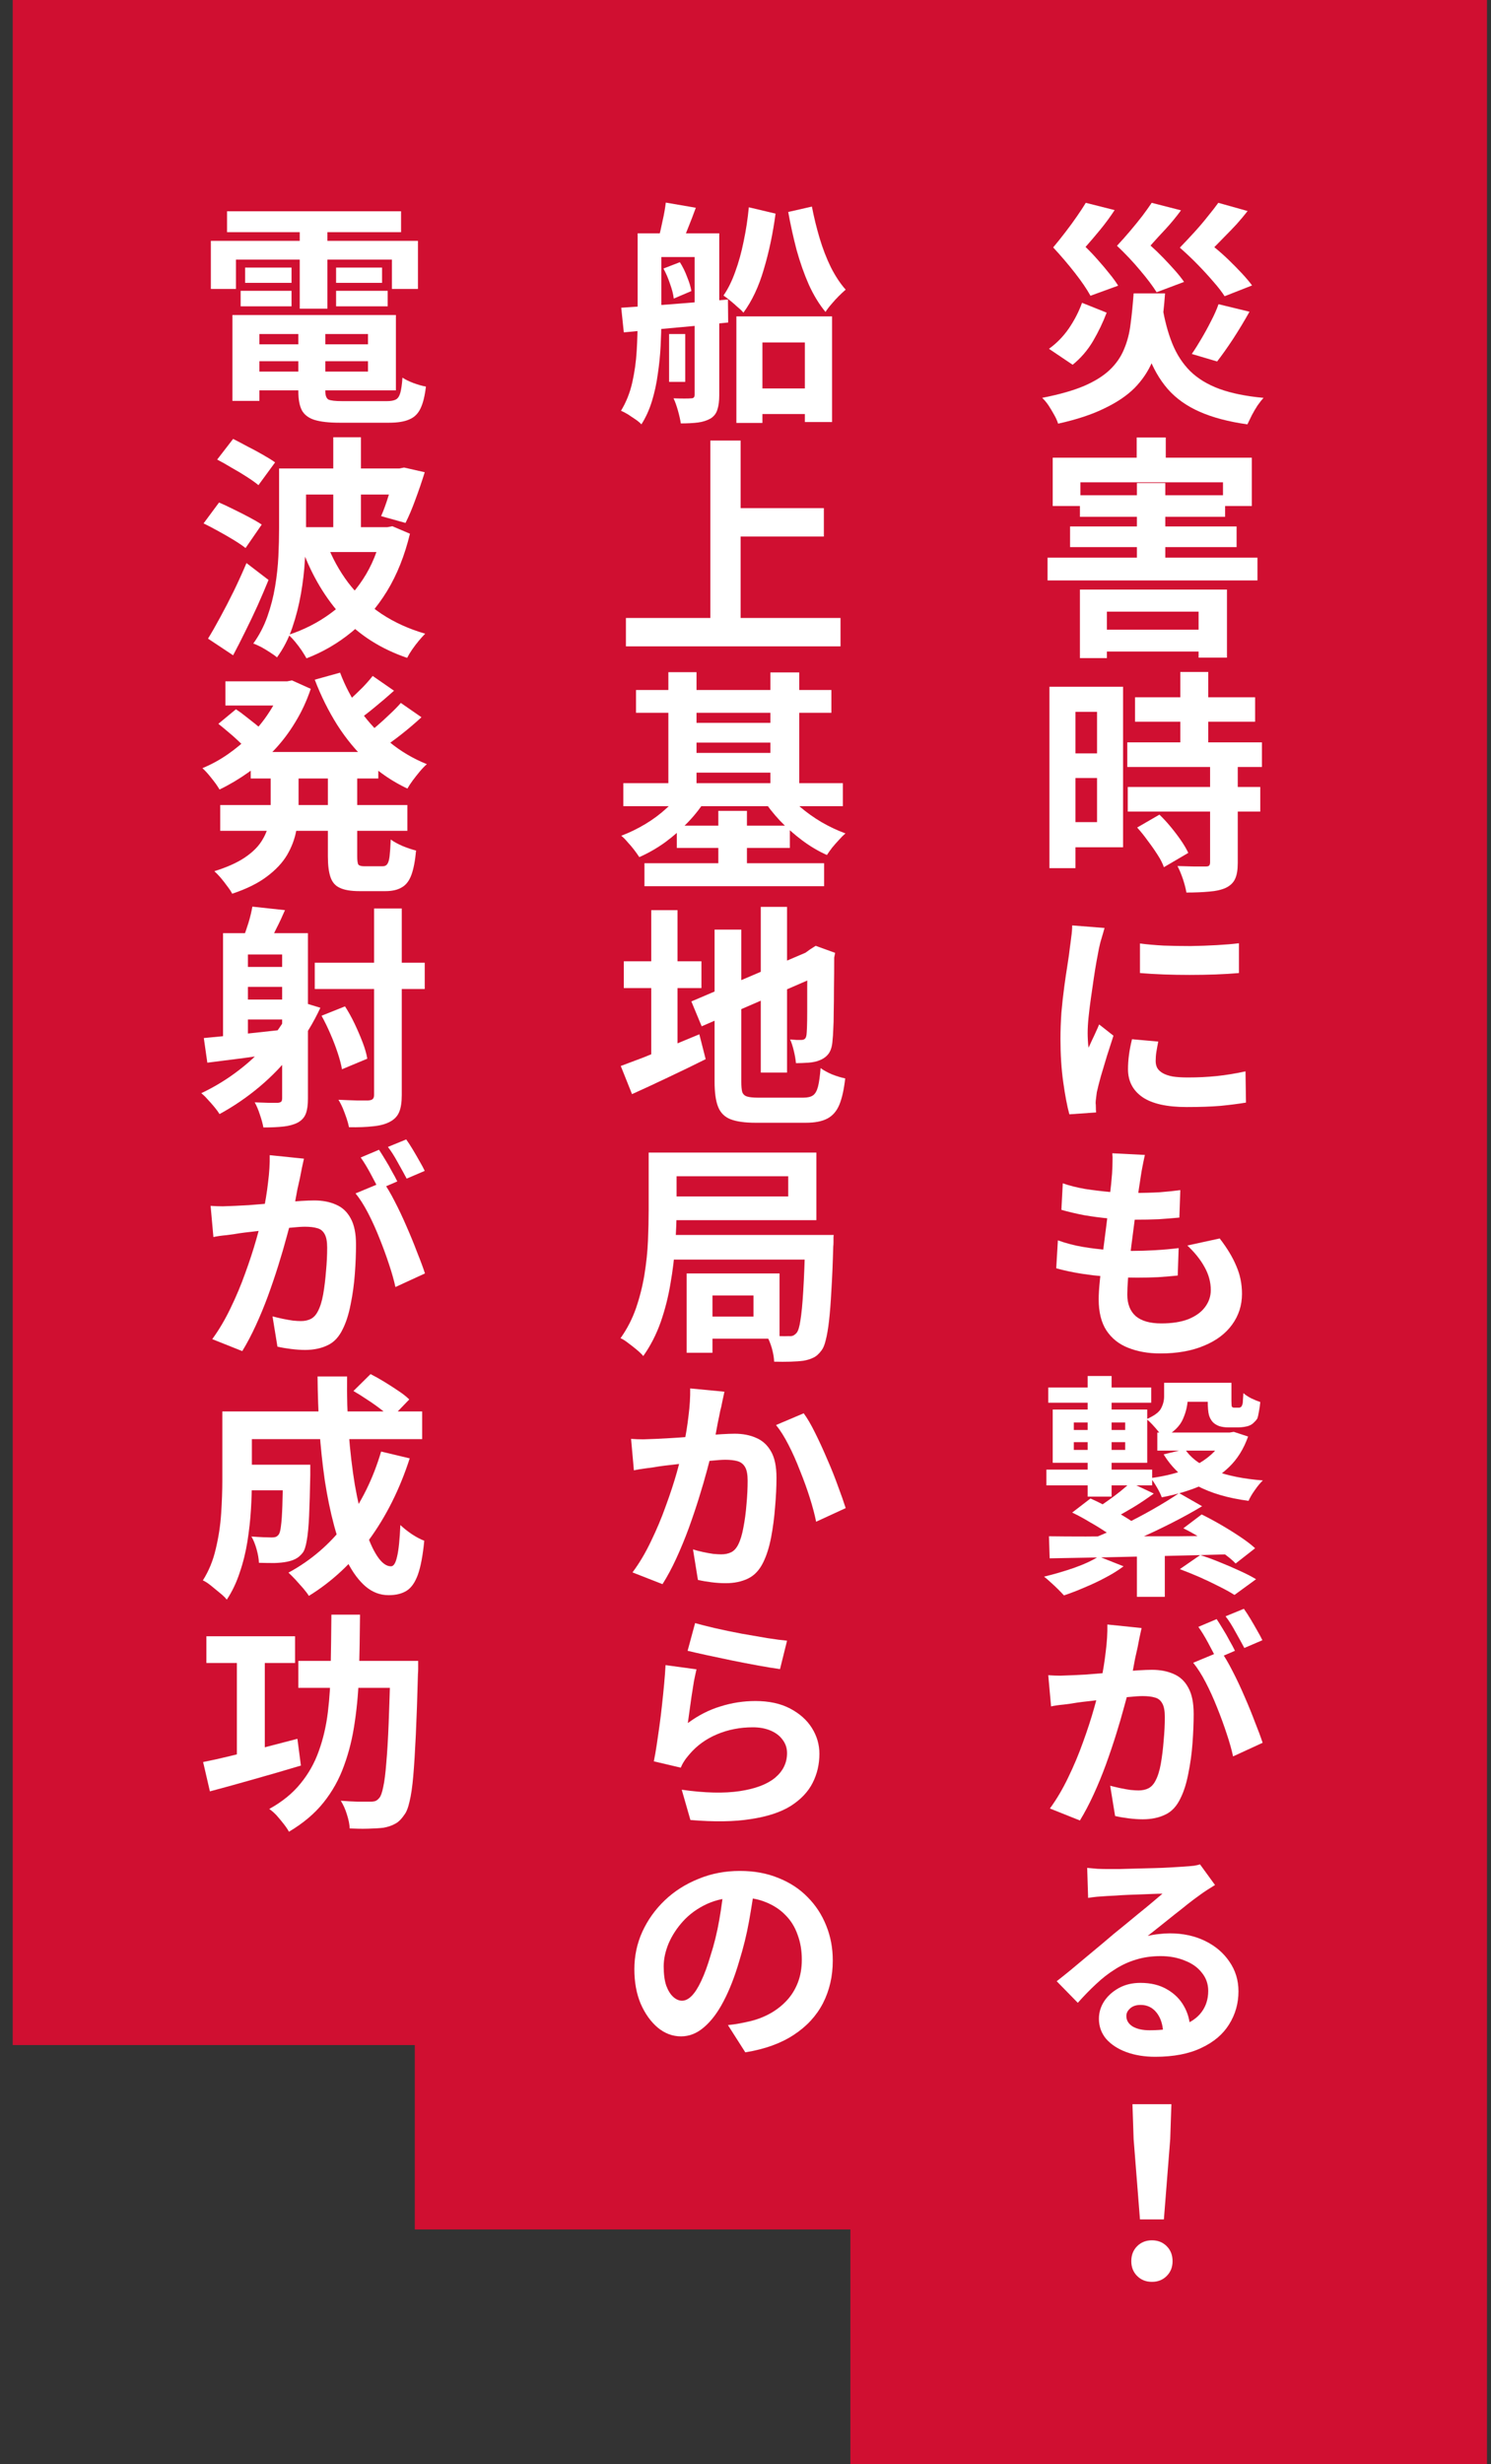
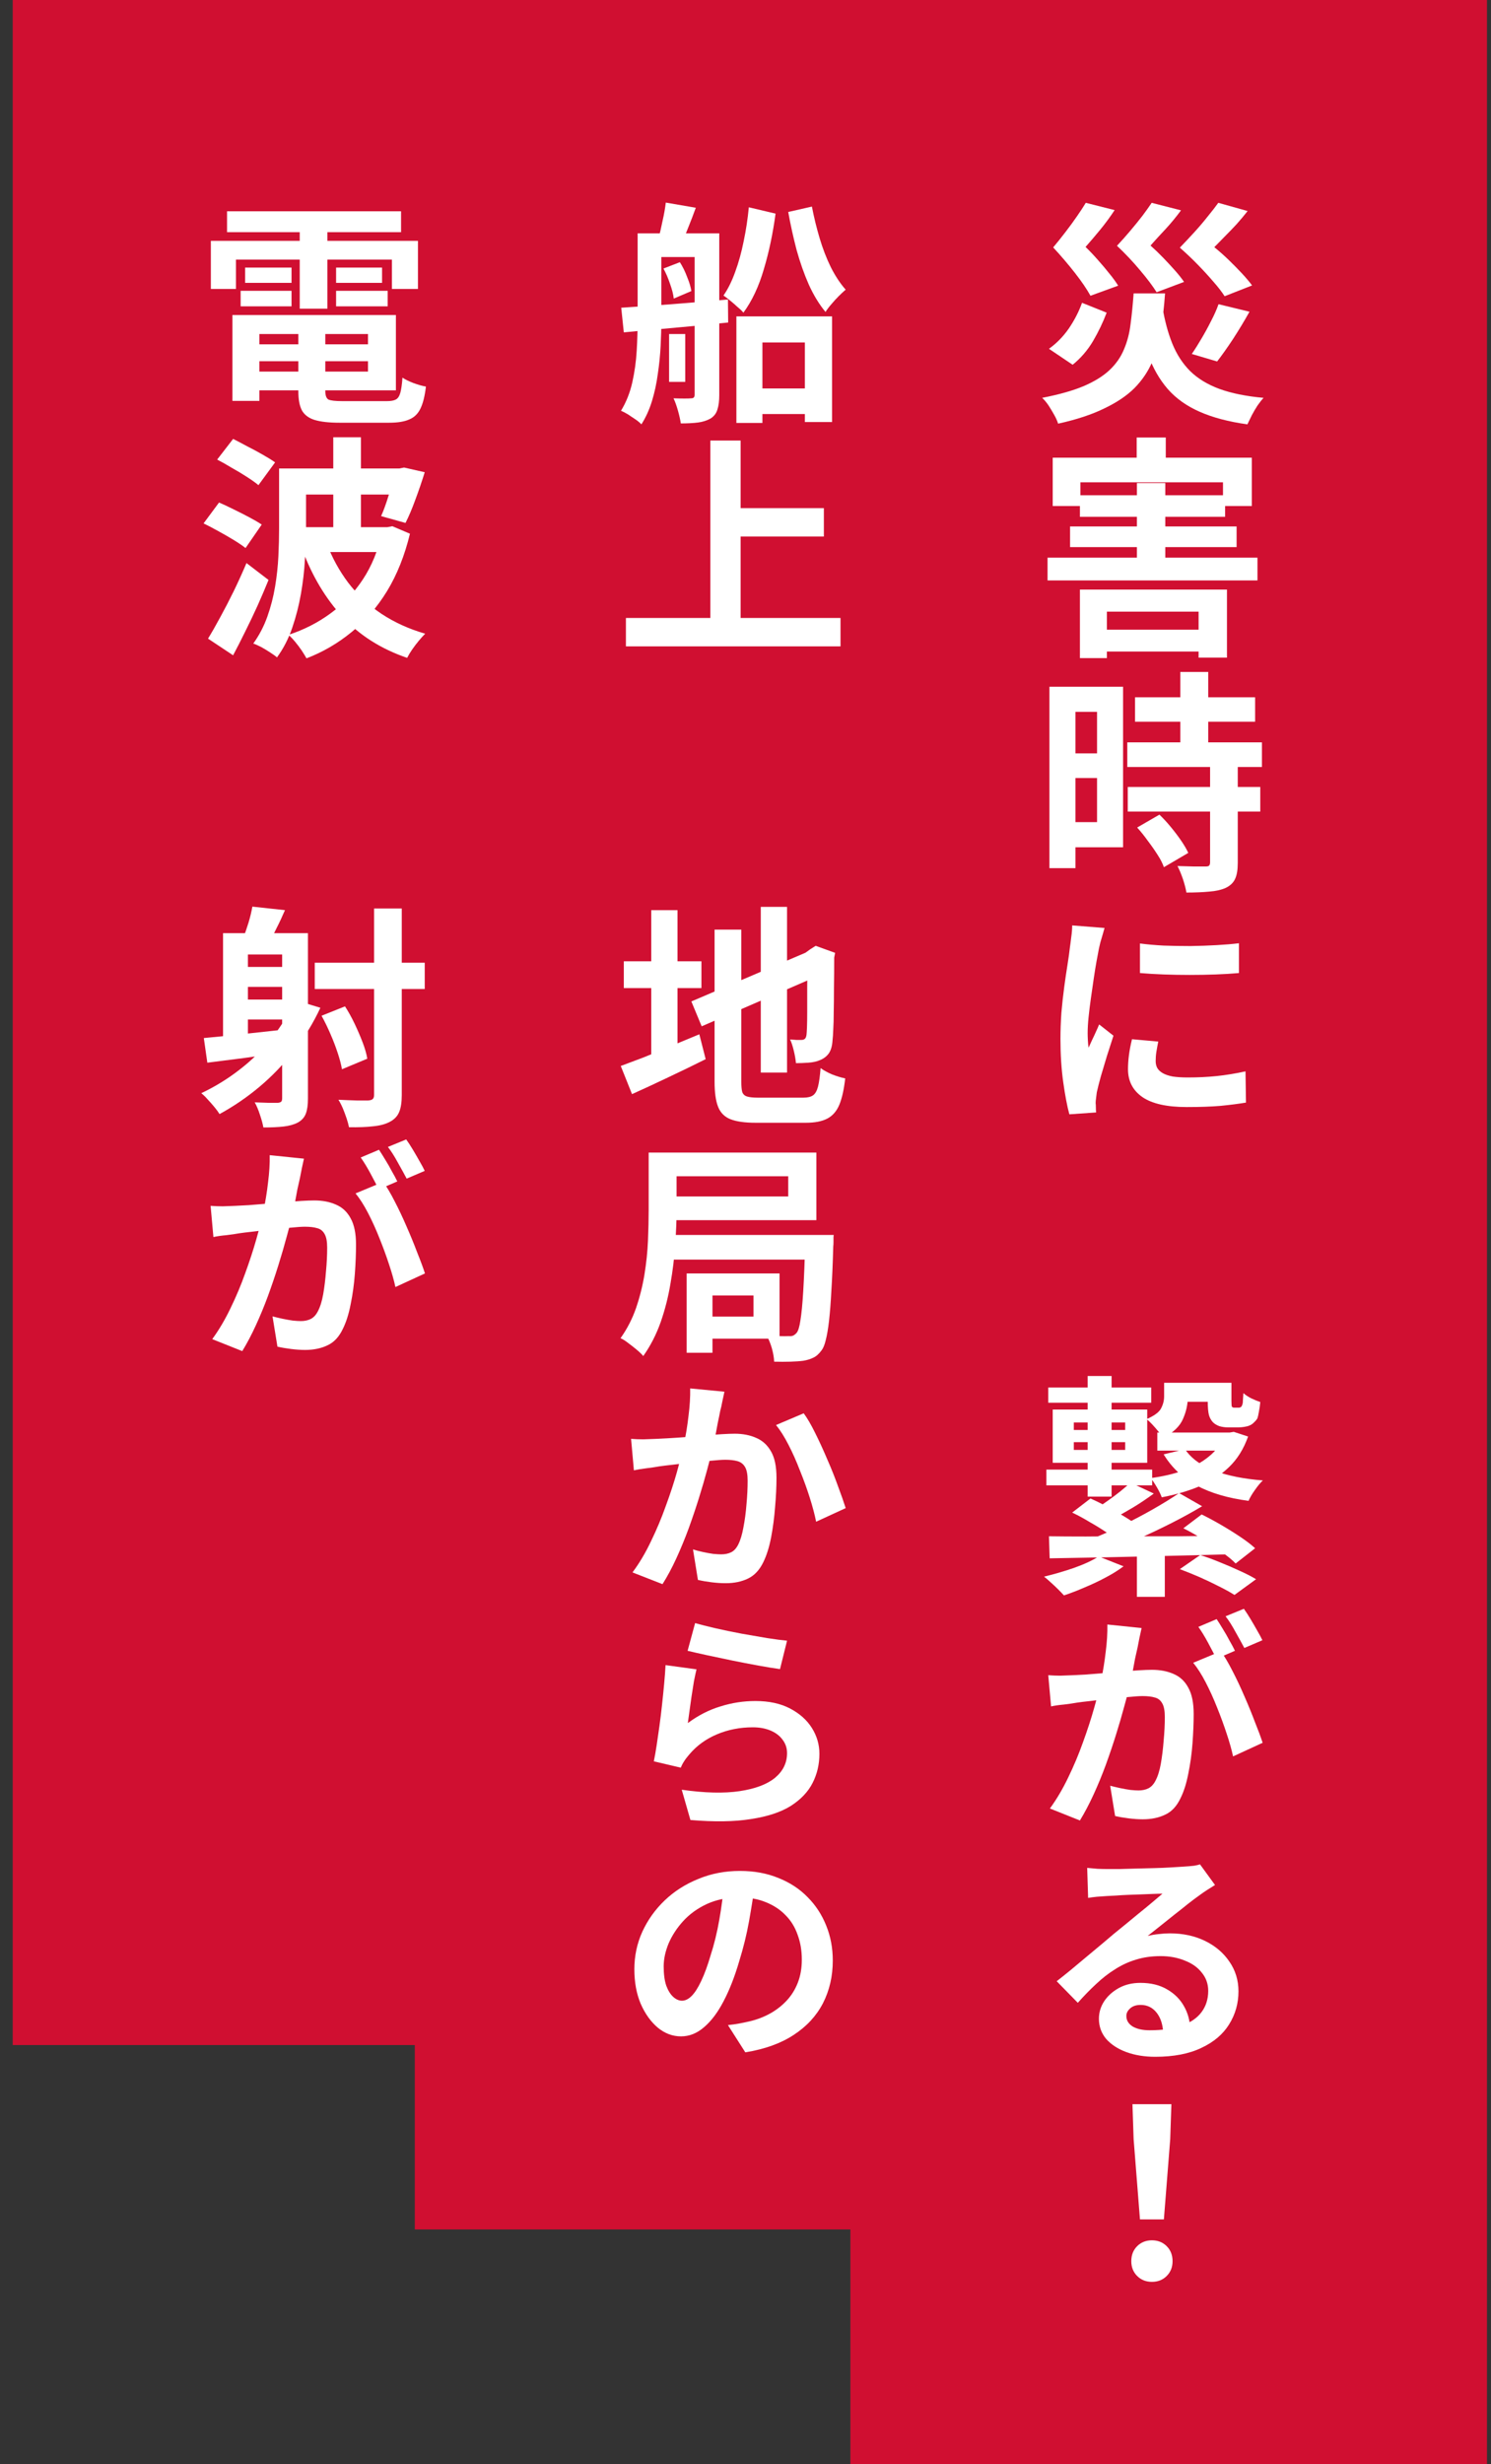
<svg xmlns="http://www.w3.org/2000/svg" width="89" height="147" viewBox="0 0 89 147" fill="none">
  <rect x="0" y="0" width="89" height="147" fill="#333333" stroke="none" />
  <path d="M50.76 0H88.76V147H50.76V0Z" fill="#D00F31" />
  <path d="M0.76 0H36.76V122H0.76V0Z" fill="#D00F31" />
  <path d="M24.76 0H61.76V133H24.76V0Z" fill="#D00F31" />
  <path d="M68.046 132.402L67.668 127.614L67.598 125.528H69.922L69.852 127.614L69.474 132.402H68.046ZM68.76 136.126C68.406 136.126 68.112 136.01 67.878 135.776C67.645 135.543 67.528 135.249 67.528 134.894C67.528 134.53 67.645 134.232 67.878 133.998C68.112 133.765 68.406 133.648 68.76 133.648C69.115 133.648 69.409 133.765 69.642 133.998C69.876 134.232 69.992 134.53 69.992 134.894C69.992 135.249 69.876 135.543 69.642 135.776C69.409 136.01 69.115 136.126 68.76 136.126Z" fill="white" />
  <path d="M64.896 111.43C65.083 111.449 65.288 111.468 65.512 111.486C65.736 111.496 65.946 111.5 66.142 111.5C66.282 111.5 66.501 111.5 66.8 111.5C67.099 111.491 67.43 111.482 67.794 111.472C68.158 111.463 68.522 111.454 68.886 111.444C69.26 111.435 69.596 111.421 69.894 111.402C70.202 111.384 70.431 111.37 70.58 111.36C70.87 111.342 71.098 111.323 71.266 111.304C71.434 111.276 71.555 111.248 71.63 111.22L72.526 112.452C72.368 112.555 72.204 112.658 72.036 112.76C71.877 112.863 71.724 112.97 71.574 113.082C71.388 113.213 71.163 113.381 70.902 113.586C70.65 113.792 70.379 114.006 70.09 114.23C69.81 114.454 69.53 114.678 69.25 114.902C68.97 115.126 68.723 115.322 68.508 115.49C68.742 115.434 68.966 115.397 69.18 115.378C69.395 115.35 69.609 115.336 69.824 115.336C70.608 115.336 71.308 115.486 71.924 115.784C72.54 116.083 73.025 116.494 73.38 117.016C73.744 117.539 73.926 118.132 73.926 118.794C73.926 119.513 73.74 120.171 73.366 120.768C73.002 121.356 72.451 121.823 71.714 122.168C70.977 122.523 70.058 122.7 68.956 122.7C68.322 122.7 67.748 122.607 67.234 122.42C66.73 122.234 66.329 121.972 66.03 121.636C65.741 121.291 65.596 120.89 65.596 120.432C65.596 120.059 65.699 119.714 65.904 119.396C66.119 119.07 66.413 118.804 66.786 118.598C67.159 118.393 67.589 118.29 68.074 118.29C68.7 118.29 69.231 118.421 69.67 118.682C70.109 118.934 70.445 119.27 70.678 119.69C70.912 120.101 71.033 120.558 71.042 121.062L69.432 121.286C69.413 120.782 69.283 120.376 69.04 120.068C68.797 119.76 68.48 119.606 68.088 119.606C67.817 119.606 67.608 119.676 67.458 119.816C67.309 119.947 67.234 120.096 67.234 120.264C67.234 120.526 67.36 120.736 67.612 120.894C67.874 121.044 68.21 121.118 68.62 121.118C69.395 121.118 70.039 121.025 70.552 120.838C71.075 120.652 71.467 120.381 71.728 120.026C71.99 119.672 72.12 119.252 72.12 118.766C72.12 118.356 71.994 117.996 71.742 117.688C71.499 117.371 71.159 117.128 70.72 116.96C70.291 116.783 69.81 116.694 69.278 116.694C68.746 116.694 68.256 116.764 67.808 116.904C67.37 117.035 66.954 117.226 66.562 117.478C66.17 117.721 65.792 118.015 65.428 118.36C65.064 118.696 64.7 119.07 64.336 119.48L63.076 118.192C63.328 117.996 63.608 117.772 63.916 117.52C64.224 117.259 64.537 116.998 64.854 116.736C65.181 116.466 65.489 116.209 65.778 115.966C66.067 115.724 66.31 115.518 66.506 115.35C66.702 115.192 66.926 115.01 67.178 114.804C67.439 114.59 67.706 114.37 67.976 114.146C68.256 113.922 68.517 113.708 68.76 113.502C69.003 113.297 69.213 113.12 69.39 112.97C69.241 112.97 69.054 112.975 68.83 112.984C68.615 112.994 68.377 113.003 68.116 113.012C67.864 113.022 67.608 113.031 67.346 113.04C67.085 113.05 66.842 113.064 66.618 113.082C66.394 113.092 66.212 113.101 66.072 113.11C65.885 113.12 65.689 113.134 65.484 113.152C65.288 113.171 65.111 113.194 64.952 113.222L64.896 111.43Z" fill="white" />
  <path d="M72.624 96.59C72.736 96.758 72.862 96.959 73.002 97.192C73.142 97.416 73.273 97.645 73.394 97.878C73.525 98.102 73.632 98.303 73.716 98.48L72.61 98.956C72.47 98.676 72.302 98.354 72.106 97.99C71.91 97.626 71.719 97.314 71.532 97.052L72.624 96.59ZM74.248 95.974C74.37 96.142 74.5 96.343 74.64 96.576C74.78 96.809 74.916 97.043 75.046 97.276C75.177 97.5 75.28 97.692 75.354 97.85L74.276 98.312C74.127 98.032 73.95 97.71 73.744 97.346C73.548 96.982 73.352 96.674 73.156 96.422L74.248 95.974ZM68.144 97.122C68.107 97.29 68.065 97.481 68.018 97.696C67.981 97.901 67.944 98.093 67.906 98.27C67.86 98.475 67.808 98.704 67.752 98.956C67.706 99.199 67.659 99.451 67.612 99.712C67.566 99.964 67.514 100.207 67.458 100.44C67.374 100.823 67.258 101.275 67.108 101.798C66.968 102.321 66.805 102.881 66.618 103.478C66.432 104.075 66.226 104.682 66.002 105.298C65.778 105.905 65.536 106.493 65.274 107.062C65.013 107.631 64.742 108.145 64.462 108.602L62.67 107.888C63.072 107.337 63.436 106.721 63.762 106.04C64.098 105.349 64.392 104.649 64.644 103.94C64.906 103.221 65.125 102.549 65.302 101.924C65.48 101.299 65.615 100.771 65.708 100.342C65.839 99.717 65.937 99.115 66.002 98.536C66.077 97.957 66.11 97.416 66.1 96.912L68.144 97.122ZM62.572 99.936C62.824 99.955 63.067 99.964 63.3 99.964C63.543 99.955 63.79 99.945 64.042 99.936C64.266 99.927 64.537 99.913 64.854 99.894C65.181 99.866 65.526 99.838 65.89 99.81C66.254 99.782 66.618 99.754 66.982 99.726C67.346 99.689 67.682 99.661 67.99 99.642C68.298 99.624 68.555 99.614 68.76 99.614C69.255 99.614 69.689 99.698 70.062 99.866C70.436 100.025 70.725 100.295 70.93 100.678C71.145 101.061 71.252 101.583 71.252 102.246C71.252 102.778 71.229 103.361 71.182 103.996C71.136 104.621 71.052 105.228 70.93 105.816C70.818 106.395 70.664 106.88 70.468 107.272C70.244 107.748 69.941 108.075 69.558 108.252C69.176 108.439 68.728 108.532 68.214 108.532C67.953 108.532 67.673 108.513 67.374 108.476C67.076 108.439 66.805 108.392 66.562 108.336L66.268 106.53C66.446 106.577 66.642 106.623 66.856 106.67C67.08 106.717 67.29 106.754 67.486 106.782C67.682 106.801 67.841 106.81 67.962 106.81C68.186 106.81 68.382 106.768 68.55 106.684C68.718 106.6 68.858 106.451 68.97 106.236C69.11 105.975 69.218 105.634 69.292 105.214C69.367 104.785 69.423 104.327 69.46 103.842C69.507 103.347 69.53 102.876 69.53 102.428C69.53 102.064 69.479 101.793 69.376 101.616C69.274 101.429 69.124 101.313 68.928 101.266C68.742 101.21 68.499 101.182 68.2 101.182C68.004 101.182 67.724 101.201 67.36 101.238C66.996 101.266 66.614 101.303 66.212 101.35C65.811 101.387 65.433 101.429 65.078 101.476C64.733 101.513 64.467 101.546 64.28 101.574C64.075 101.611 63.818 101.649 63.51 101.686C63.202 101.714 62.946 101.751 62.74 101.798L62.572 99.936ZM72.876 98.508C73.091 98.807 73.32 99.194 73.562 99.67C73.805 100.137 74.043 100.641 74.276 101.182C74.51 101.714 74.72 102.227 74.906 102.722C75.102 103.207 75.256 103.623 75.368 103.968L73.604 104.78C73.52 104.388 73.394 103.94 73.226 103.436C73.058 102.923 72.867 102.4 72.652 101.868C72.438 101.327 72.209 100.823 71.966 100.356C71.724 99.889 71.476 99.502 71.224 99.194L72.876 98.508Z" fill="white" />
  <path d="M67.864 92.32H69.53V95.26H67.864V92.32ZM64.924 82.086H66.352V89.282H64.924V82.086ZM67.472 88.442L68.872 89.1C68.48 89.389 68.07 89.665 67.64 89.926C67.22 90.178 66.838 90.393 66.492 90.57L65.442 89.982C65.676 89.842 65.914 89.683 66.156 89.506C66.408 89.329 66.651 89.147 66.884 88.96C67.118 88.773 67.314 88.601 67.472 88.442ZM70.384 89.072L71.756 89.856C71.196 90.192 70.594 90.523 69.95 90.85C69.306 91.177 68.658 91.485 68.004 91.774C67.36 92.054 66.758 92.301 66.198 92.516L65.204 91.788C65.774 91.564 66.376 91.298 67.01 90.99C67.645 90.682 68.256 90.36 68.844 90.024C69.432 89.688 69.946 89.371 70.384 89.072ZM64 90.234L65.092 89.394C65.41 89.534 65.75 89.702 66.114 89.898C66.478 90.094 66.828 90.295 67.164 90.5C67.5 90.705 67.78 90.897 68.004 91.074L66.842 91.998C66.646 91.821 66.385 91.629 66.058 91.424C65.741 91.209 65.4 90.999 65.036 90.794C64.682 90.579 64.336 90.393 64 90.234ZM70.636 91.172L71.728 90.346C72.092 90.523 72.475 90.729 72.876 90.962C73.278 91.195 73.66 91.433 74.024 91.676C74.388 91.919 74.687 92.147 74.92 92.362L73.758 93.272C73.553 93.057 73.273 92.829 72.918 92.586C72.573 92.334 72.2 92.082 71.798 91.83C71.406 91.578 71.019 91.359 70.636 91.172ZM70.426 93.608L71.644 92.768C71.999 92.88 72.382 93.02 72.792 93.188C73.212 93.356 73.614 93.529 73.996 93.706C74.388 93.883 74.715 94.051 74.976 94.21L73.688 95.148C73.455 94.999 73.152 94.831 72.778 94.644C72.414 94.457 72.022 94.271 71.602 94.084C71.192 93.907 70.8 93.748 70.426 93.608ZM62.614 91.648C63.258 91.657 63.991 91.662 64.812 91.662C65.643 91.653 66.525 91.648 67.458 91.648C68.401 91.648 69.372 91.648 70.37 91.648C71.369 91.639 72.358 91.625 73.338 91.606L73.282 92.726C72.013 92.763 70.734 92.796 69.446 92.824C68.158 92.852 66.931 92.88 65.764 92.908C64.598 92.927 63.562 92.945 62.656 92.964L62.614 91.648ZM65.582 92.852L67.066 93.44C66.758 93.673 66.399 93.897 65.988 94.112C65.587 94.327 65.172 94.523 64.742 94.7C64.313 94.887 63.902 95.045 63.51 95.176C63.417 95.073 63.3 94.952 63.16 94.812C63.02 94.672 62.871 94.532 62.712 94.392C62.563 94.252 62.432 94.14 62.32 94.056C62.908 93.916 63.501 93.743 64.098 93.538C64.705 93.323 65.2 93.095 65.582 92.852ZM62.572 82.772H68.718V83.682H62.572V82.772ZM70.286 82.492H72.806V83.626H70.286V82.492ZM69.082 85.46H73.464V86.538H69.082V85.46ZM62.46 87.672H68.774V88.61H62.46V87.672ZM64.098 86.034V86.496H67.164V86.034H64.098ZM64.098 84.858V85.306H67.164V84.858H64.098ZM62.838 84.088H68.48V87.266H62.838V84.088ZM69.488 82.492H70.902V83.346C70.902 83.785 70.804 84.223 70.608 84.662C70.422 85.091 70.03 85.465 69.432 85.782C69.376 85.679 69.283 85.553 69.152 85.404C69.031 85.255 68.905 85.11 68.774 84.97C68.644 84.83 68.532 84.727 68.438 84.662C68.905 84.457 69.194 84.242 69.306 84.018C69.428 83.785 69.488 83.547 69.488 83.304V82.492ZM72.092 82.492H73.506V83.57C73.506 83.775 73.516 83.892 73.534 83.92C73.553 83.939 73.572 83.953 73.59 83.962C73.618 83.971 73.646 83.976 73.674 83.976C73.702 83.976 73.735 83.976 73.772 83.976C73.819 83.976 73.861 83.976 73.898 83.976C73.926 83.976 73.954 83.976 73.982 83.976C74.01 83.967 74.034 83.957 74.052 83.948C74.099 83.929 74.136 83.869 74.164 83.766C74.183 83.71 74.192 83.626 74.192 83.514C74.202 83.393 74.211 83.257 74.22 83.108C74.332 83.211 74.486 83.313 74.682 83.416C74.878 83.509 75.06 83.584 75.228 83.64C75.21 83.845 75.182 84.041 75.144 84.228C75.116 84.405 75.084 84.541 75.046 84.634C74.99 84.718 74.92 84.797 74.836 84.872C74.762 84.947 74.678 85.003 74.584 85.04C74.5 85.077 74.393 85.105 74.262 85.124C74.141 85.143 74.029 85.152 73.926 85.152C73.833 85.152 73.726 85.152 73.604 85.152C73.483 85.152 73.38 85.152 73.296 85.152C73.128 85.152 72.96 85.129 72.792 85.082C72.634 85.026 72.503 84.947 72.4 84.844C72.288 84.723 72.209 84.578 72.162 84.41C72.116 84.233 72.092 83.957 72.092 83.584V82.492ZM70.734 86.454C71.108 87.005 71.696 87.434 72.498 87.742C73.31 88.041 74.272 88.232 75.382 88.316C75.233 88.456 75.074 88.647 74.906 88.89C74.738 89.123 74.612 89.338 74.528 89.534C73.306 89.375 72.274 89.072 71.434 88.624C70.594 88.167 69.936 87.546 69.46 86.762L70.734 86.454ZM73.1 85.46H73.394L73.646 85.418L74.5 85.698C74.239 86.435 73.861 87.042 73.366 87.518C72.872 87.994 72.284 88.377 71.602 88.666C70.93 88.946 70.179 89.165 69.348 89.324C69.283 89.147 69.185 88.946 69.054 88.722C68.924 88.498 68.802 88.316 68.69 88.176C69.4 88.083 70.048 87.933 70.636 87.728C71.234 87.513 71.742 87.233 72.162 86.888C72.592 86.543 72.904 86.118 73.1 85.614V85.46Z" fill="white" />
-   <path d="M68.34 68.898C68.284 69.15 68.237 69.374 68.2 69.57C68.162 69.757 68.13 69.944 68.102 70.13C68.074 70.317 68.032 70.592 67.976 70.956C67.929 71.311 67.873 71.717 67.808 72.174C67.752 72.622 67.691 73.094 67.626 73.588C67.561 74.074 67.5 74.554 67.444 75.03C67.397 75.497 67.36 75.922 67.332 76.304C67.304 76.687 67.29 76.995 67.29 77.228C67.29 77.788 67.458 78.218 67.794 78.516C68.139 78.806 68.648 78.95 69.32 78.95C69.954 78.95 70.491 78.866 70.93 78.698C71.368 78.521 71.7 78.283 71.924 77.984C72.157 77.676 72.274 77.336 72.274 76.962C72.274 76.496 72.153 76.043 71.91 75.604C71.667 75.156 71.322 74.722 70.874 74.302L72.806 73.882C73.254 74.461 73.585 75.012 73.8 75.534C74.024 76.048 74.136 76.598 74.136 77.186C74.136 77.868 73.94 78.479 73.548 79.02C73.156 79.562 72.596 79.982 71.868 80.28C71.14 80.588 70.272 80.742 69.264 80.742C68.545 80.742 67.906 80.63 67.346 80.406C66.795 80.192 66.361 79.846 66.044 79.37C65.736 78.894 65.582 78.274 65.582 77.508C65.582 77.228 65.605 76.855 65.652 76.388C65.698 75.912 65.754 75.39 65.82 74.82C65.894 74.242 65.969 73.658 66.044 73.07C66.118 72.482 66.184 71.922 66.24 71.39C66.305 70.858 66.352 70.401 66.38 70.018C66.398 69.701 66.408 69.458 66.408 69.29C66.417 69.113 66.412 68.95 66.394 68.8L68.34 68.898ZM63.44 70.592C63.841 70.732 64.284 70.844 64.77 70.928C65.255 71.003 65.754 71.064 66.268 71.11C66.781 71.148 67.266 71.166 67.724 71.166C68.265 71.166 68.769 71.152 69.236 71.124C69.703 71.087 70.109 71.045 70.454 70.998L70.398 72.636C69.996 72.674 69.586 72.706 69.166 72.734C68.755 72.753 68.26 72.762 67.682 72.762C67.215 72.762 66.73 72.739 66.226 72.692C65.722 72.646 65.222 72.58 64.728 72.496C64.243 72.403 63.785 72.296 63.356 72.174L63.44 70.592ZM63.146 73.994C63.641 74.172 64.14 74.302 64.644 74.386C65.148 74.47 65.647 74.531 66.142 74.568C66.646 74.606 67.131 74.624 67.598 74.624C68.018 74.624 68.471 74.61 68.956 74.582C69.441 74.554 69.908 74.512 70.356 74.456L70.3 76.094C69.927 76.132 69.534 76.164 69.124 76.192C68.722 76.211 68.307 76.22 67.878 76.22C66.963 76.22 66.086 76.174 65.246 76.08C64.406 75.978 63.673 75.838 63.048 75.66L63.146 73.994Z" fill="white" />
  <path d="M68.046 56.284C68.466 56.34 68.937 56.382 69.46 56.41C69.992 56.429 70.528 56.438 71.07 56.438C71.621 56.429 72.143 56.41 72.638 56.382C73.142 56.354 73.581 56.317 73.954 56.27V58.048C73.534 58.085 73.072 58.113 72.568 58.132C72.064 58.151 71.546 58.16 71.014 58.16C70.482 58.16 69.964 58.151 69.46 58.132C68.956 58.113 68.484 58.085 68.046 58.048V56.284ZM69.138 62.136C69.091 62.369 69.054 62.575 69.026 62.752C68.998 62.929 68.984 63.111 68.984 63.298C68.984 63.457 69.016 63.597 69.082 63.718C69.156 63.839 69.269 63.942 69.418 64.026C69.567 64.11 69.763 64.175 70.006 64.222C70.258 64.259 70.556 64.278 70.902 64.278C71.508 64.278 72.082 64.25 72.624 64.194C73.165 64.138 73.739 64.045 74.346 63.914L74.374 65.776C73.926 65.851 73.417 65.916 72.848 65.972C72.278 66.019 71.606 66.042 70.832 66.042C69.656 66.042 68.778 65.846 68.2 65.454C67.621 65.053 67.332 64.497 67.332 63.788C67.332 63.517 67.35 63.237 67.388 62.948C67.425 62.659 67.486 62.341 67.57 61.996L69.138 62.136ZM65.932 55.36C65.904 55.453 65.867 55.584 65.82 55.752C65.773 55.911 65.727 56.069 65.68 56.228C65.642 56.387 65.615 56.508 65.596 56.592C65.558 56.779 65.512 57.026 65.456 57.334C65.4 57.642 65.344 57.987 65.288 58.37C65.232 58.743 65.176 59.131 65.12 59.532C65.064 59.924 65.017 60.302 64.98 60.666C64.942 61.03 64.924 61.352 64.924 61.632C64.924 61.753 64.928 61.903 64.938 62.08C64.947 62.257 64.961 62.397 64.98 62.5C65.055 62.341 65.124 62.187 65.19 62.038C65.264 61.889 65.335 61.739 65.4 61.59C65.475 61.431 65.544 61.273 65.61 61.114L66.464 61.786C66.343 62.169 66.212 62.575 66.072 63.004C65.941 63.433 65.82 63.839 65.708 64.222C65.605 64.595 65.526 64.908 65.47 65.16C65.46 65.253 65.447 65.365 65.428 65.496C65.409 65.627 65.4 65.729 65.4 65.804C65.409 65.869 65.414 65.953 65.414 66.056C65.414 66.168 65.418 66.271 65.428 66.364L63.832 66.476C63.701 66 63.58 65.365 63.468 64.572C63.356 63.779 63.3 62.915 63.3 61.982C63.3 61.469 63.319 60.946 63.356 60.414C63.403 59.882 63.459 59.373 63.524 58.888C63.589 58.403 63.654 57.959 63.72 57.558C63.785 57.147 63.832 56.811 63.86 56.55C63.888 56.363 63.916 56.149 63.944 55.906C63.981 55.654 64 55.421 64 55.206L65.932 55.36Z" fill="white" />
  <path d="M67.752 41.598H74.92V43.054H67.752V41.598ZM67.29 44.286H75.326V45.756H67.29V44.286ZM67.318 46.946H75.228V48.416H67.318V46.946ZM70.454 40.086H72.12V45.238H70.454V40.086ZM72.232 45.686H73.884V51.482C73.884 51.883 73.832 52.196 73.73 52.42C73.627 52.653 73.44 52.835 73.17 52.966C72.899 53.087 72.568 53.162 72.176 53.19C71.793 53.227 71.34 53.246 70.818 53.246C70.78 53.013 70.71 52.742 70.608 52.434C70.505 52.135 70.398 51.879 70.286 51.664C70.631 51.673 70.967 51.683 71.294 51.692C71.62 51.692 71.84 51.692 71.952 51.692C72.054 51.692 72.124 51.678 72.162 51.65C72.208 51.613 72.232 51.543 72.232 51.44V45.686ZM67.878 49.368L69.208 48.598C69.432 48.813 69.656 49.055 69.88 49.326C70.104 49.597 70.309 49.867 70.496 50.138C70.682 50.409 70.827 50.656 70.93 50.88L69.474 51.734C69.399 51.51 69.273 51.263 69.096 50.992C68.918 50.712 68.722 50.432 68.508 50.152C68.302 49.863 68.092 49.601 67.878 49.368ZM63.44 40.968H67.038V50.544H63.44V49.046H65.484V42.466H63.44V40.968ZM63.524 44.944H66.24V46.414H63.524V44.944ZM62.642 40.968H64.196V51.79H62.642V40.968Z" fill="white" />
  <path d="M67.864 28.816H69.558V33.856H67.864V28.816ZM64.462 29.544H73.128V30.832H64.462V29.544ZM63.874 31.406H73.814V32.638H63.874V31.406ZM65.05 37.566H72.484V38.868H65.05V37.566ZM62.53 33.268H75.06V34.626H62.53V33.268ZM64.462 35.172H73.24V39.232H71.546V36.488H66.072V39.26H64.462V35.172ZM67.85 26.1H69.586V28.13H67.85V26.1ZM62.838 27.304H74.724V30.188H73.002V28.774H64.49V30.188H62.838V27.304Z" fill="white" />
  <path d="M69.376 18.246C69.516 19.105 69.717 19.856 69.978 20.5C70.239 21.144 70.594 21.69 71.042 22.138C71.499 22.586 72.083 22.941 72.792 23.202C73.511 23.463 74.388 23.641 75.424 23.734C75.312 23.855 75.191 24.009 75.06 24.196C74.939 24.383 74.827 24.574 74.724 24.77C74.621 24.975 74.533 25.157 74.458 25.316C73.329 25.157 72.377 24.905 71.602 24.56C70.837 24.224 70.207 23.776 69.712 23.216C69.217 22.647 68.825 21.965 68.536 21.172C68.247 20.369 68.009 19.431 67.822 18.358L69.376 18.246ZM67.668 17.504H69.544C69.488 18.297 69.404 19.035 69.292 19.716C69.189 20.388 69.017 21.013 68.774 21.592C68.531 22.161 68.181 22.679 67.724 23.146C67.267 23.603 66.665 24.009 65.918 24.364C65.181 24.728 64.261 25.031 63.16 25.274C63.113 25.115 63.034 24.938 62.922 24.742C62.819 24.555 62.707 24.369 62.586 24.182C62.465 24.005 62.339 23.855 62.208 23.734C63.216 23.538 64.042 23.305 64.686 23.034C65.339 22.754 65.857 22.432 66.24 22.068C66.623 21.704 66.907 21.293 67.094 20.836C67.29 20.379 67.421 19.875 67.486 19.324C67.561 18.764 67.621 18.157 67.668 17.504ZM64.812 12.1L66.534 12.534C66.263 12.945 65.979 13.332 65.68 13.696C65.381 14.06 65.087 14.405 64.798 14.732C65.059 14.984 65.311 15.25 65.554 15.53C65.797 15.801 66.021 16.067 66.226 16.328C66.441 16.589 66.613 16.827 66.744 17.042L65.092 17.644C64.877 17.252 64.569 16.799 64.168 16.286C63.767 15.773 63.333 15.264 62.866 14.76C63.109 14.471 63.351 14.167 63.594 13.85C63.846 13.523 64.075 13.211 64.28 12.912C64.495 12.604 64.672 12.333 64.812 12.1ZM68.746 12.1L70.496 12.548C70.207 12.94 69.903 13.309 69.586 13.654C69.269 13.99 68.965 14.321 68.676 14.648C68.937 14.881 69.194 15.129 69.446 15.39C69.698 15.651 69.931 15.903 70.146 16.146C70.361 16.389 70.538 16.613 70.678 16.818L69.04 17.434C68.807 17.061 68.48 16.627 68.06 16.132C67.64 15.628 67.178 15.138 66.674 14.662C66.945 14.373 67.206 14.079 67.458 13.78C67.719 13.472 67.962 13.173 68.186 12.884C68.41 12.585 68.597 12.324 68.746 12.1ZM72.722 12.1L74.472 12.59C74.267 12.851 74.052 13.108 73.828 13.36C73.604 13.603 73.375 13.841 73.142 14.074C72.918 14.307 72.699 14.531 72.484 14.746C72.783 14.989 73.072 15.245 73.352 15.516C73.632 15.787 73.893 16.053 74.136 16.314C74.379 16.575 74.579 16.813 74.738 17.028L73.1 17.672C72.932 17.411 72.708 17.121 72.428 16.804C72.148 16.477 71.84 16.141 71.504 15.796C71.168 15.451 70.809 15.11 70.426 14.774C70.715 14.475 71.005 14.167 71.294 13.85C71.583 13.533 71.849 13.22 72.092 12.912C72.344 12.604 72.554 12.333 72.722 12.1ZM64.588 18.064L66.058 18.652C65.843 19.221 65.573 19.786 65.246 20.346C64.919 20.897 64.513 21.368 64.028 21.76L62.614 20.808C63.071 20.481 63.468 20.075 63.804 19.59C64.14 19.095 64.401 18.587 64.588 18.064ZM72.736 18.148L74.584 18.596C74.276 19.147 73.949 19.688 73.604 20.22C73.259 20.743 72.941 21.191 72.652 21.564L71.14 21.116C71.327 20.845 71.518 20.542 71.714 20.206C71.919 19.861 72.111 19.511 72.288 19.156C72.475 18.801 72.624 18.465 72.736 18.148Z" fill="white" />
  <path d="M45.062 112.382C44.969 113.082 44.852 113.824 44.712 114.608C44.572 115.392 44.376 116.19 44.124 117.002C43.853 117.926 43.541 118.724 43.186 119.396C42.841 120.058 42.453 120.572 42.024 120.936C41.604 121.3 41.147 121.482 40.652 121.482C40.148 121.482 39.686 121.309 39.266 120.964C38.846 120.609 38.505 120.133 38.244 119.536C37.992 118.938 37.866 118.252 37.866 117.478C37.866 116.684 38.025 115.938 38.342 115.238C38.669 114.528 39.117 113.903 39.686 113.362C40.255 112.82 40.923 112.396 41.688 112.088C42.453 111.77 43.279 111.612 44.166 111.612C45.016 111.612 45.781 111.752 46.462 112.032C47.144 112.302 47.722 112.68 48.198 113.166C48.684 113.651 49.057 114.22 49.318 114.874C49.58 115.518 49.71 116.213 49.71 116.96C49.71 117.893 49.514 118.742 49.122 119.508C48.73 120.264 48.147 120.894 47.372 121.398C46.607 121.902 45.645 122.247 44.488 122.434L43.452 120.81C43.714 120.782 43.942 120.749 44.138 120.712C44.343 120.674 44.544 120.632 44.74 120.586C45.179 120.483 45.585 120.329 45.958 120.124C46.331 119.918 46.663 119.662 46.952 119.354C47.242 119.046 47.465 118.686 47.624 118.276C47.783 117.865 47.862 117.408 47.862 116.904C47.862 116.362 47.778 115.868 47.61 115.42C47.452 114.962 47.209 114.57 46.882 114.244C46.565 113.917 46.173 113.66 45.706 113.474C45.249 113.287 44.726 113.194 44.138 113.194C43.41 113.194 42.761 113.324 42.192 113.586C41.632 113.847 41.161 114.188 40.778 114.608C40.405 115.018 40.115 115.462 39.91 115.938C39.714 116.414 39.616 116.871 39.616 117.31C39.616 117.767 39.667 118.15 39.77 118.458C39.882 118.756 40.022 118.98 40.19 119.13C40.358 119.279 40.531 119.354 40.708 119.354C40.904 119.354 41.096 119.26 41.282 119.074C41.478 118.878 41.669 118.579 41.856 118.178C42.052 117.767 42.239 117.258 42.416 116.652C42.631 115.989 42.803 115.284 42.934 114.538C43.065 113.791 43.163 113.058 43.228 112.34L45.062 112.382Z" fill="white" />
  <path d="M41.492 96.828C41.819 96.921 42.225 97.024 42.71 97.136C43.205 97.248 43.723 97.356 44.264 97.458C44.815 97.552 45.328 97.64 45.804 97.724C46.29 97.799 46.682 97.85 46.98 97.878L46.56 99.572C46.215 99.525 45.786 99.456 45.272 99.362C44.759 99.269 44.227 99.166 43.676 99.054C43.135 98.942 42.626 98.835 42.15 98.732C41.684 98.629 41.315 98.546 41.044 98.48L41.492 96.828ZM41.576 99.586C41.53 99.773 41.478 100.011 41.422 100.3C41.376 100.58 41.329 100.874 41.282 101.182C41.236 101.49 41.194 101.789 41.156 102.078C41.119 102.358 41.086 102.596 41.058 102.792C41.674 102.335 42.323 102.003 43.004 101.798C43.686 101.583 44.381 101.476 45.09 101.476C45.902 101.476 46.593 101.625 47.162 101.924C47.732 102.223 48.166 102.61 48.464 103.086C48.763 103.562 48.912 104.075 48.912 104.626C48.912 105.251 48.777 105.83 48.506 106.362C48.236 106.894 47.802 107.351 47.204 107.734C46.607 108.107 45.814 108.369 44.824 108.518C43.844 108.677 42.64 108.695 41.212 108.574L40.694 106.768C42.066 106.964 43.219 106.992 44.152 106.852C45.086 106.712 45.79 106.446 46.266 106.054C46.742 105.653 46.98 105.163 46.98 104.584C46.98 104.285 46.892 104.019 46.714 103.786C46.546 103.553 46.308 103.371 46 103.24C45.692 103.109 45.338 103.044 44.936 103.044C44.171 103.044 43.457 103.184 42.794 103.464C42.132 103.744 41.581 104.145 41.142 104.668C41.012 104.817 40.909 104.953 40.834 105.074C40.76 105.186 40.694 105.312 40.638 105.452L39.028 105.074C39.084 104.803 39.14 104.486 39.196 104.122C39.252 103.758 39.308 103.371 39.364 102.96C39.42 102.549 39.472 102.129 39.518 101.7C39.565 101.271 39.607 100.855 39.644 100.454C39.682 100.043 39.71 99.67 39.728 99.334L41.576 99.586Z" fill="white" />
  <path d="M43.242 83.024C43.205 83.201 43.163 83.397 43.116 83.612C43.079 83.817 43.037 84.004 42.99 84.172C42.953 84.377 42.906 84.606 42.85 84.858C42.803 85.101 42.757 85.353 42.71 85.614C42.663 85.866 42.612 86.109 42.556 86.342C42.463 86.725 42.346 87.177 42.206 87.7C42.066 88.223 41.903 88.783 41.716 89.38C41.529 89.978 41.324 90.584 41.1 91.2C40.876 91.807 40.633 92.395 40.372 92.964C40.111 93.534 39.835 94.047 39.546 94.504L37.754 93.804C38.165 93.254 38.533 92.633 38.86 91.942C39.196 91.251 39.49 90.552 39.742 89.842C40.003 89.133 40.223 88.466 40.4 87.84C40.577 87.206 40.713 86.678 40.806 86.258C40.937 85.633 41.035 85.031 41.1 84.452C41.175 83.874 41.207 83.332 41.198 82.828L43.242 83.024ZM47.974 84.312C48.189 84.602 48.417 84.993 48.66 85.488C48.903 85.974 49.141 86.492 49.374 87.042C49.617 87.593 49.831 88.129 50.018 88.652C50.214 89.175 50.368 89.614 50.48 89.968L48.716 90.78C48.632 90.36 48.506 89.884 48.338 89.352C48.17 88.82 47.974 88.279 47.75 87.728C47.535 87.168 47.307 86.655 47.064 86.188C46.821 85.712 46.574 85.32 46.322 85.012L47.974 84.312ZM37.67 85.838C37.922 85.857 38.165 85.866 38.398 85.866C38.641 85.857 38.888 85.847 39.14 85.838C39.355 85.829 39.625 85.815 39.952 85.796C40.279 85.778 40.624 85.754 40.988 85.726C41.352 85.689 41.716 85.656 42.08 85.628C42.444 85.6 42.78 85.577 43.088 85.558C43.396 85.54 43.653 85.53 43.858 85.53C44.343 85.53 44.773 85.614 45.146 85.782C45.519 85.941 45.813 86.212 46.028 86.594C46.243 86.968 46.35 87.49 46.35 88.162C46.35 88.694 46.322 89.273 46.266 89.898C46.219 90.523 46.14 91.13 46.028 91.718C45.916 92.297 45.762 92.787 45.566 93.188C45.342 93.655 45.039 93.981 44.656 94.168C44.273 94.355 43.825 94.448 43.312 94.448C43.051 94.448 42.771 94.43 42.472 94.392C42.173 94.355 41.903 94.308 41.66 94.252L41.366 92.432C41.543 92.488 41.739 92.54 41.954 92.586C42.169 92.633 42.374 92.67 42.57 92.698C42.775 92.717 42.934 92.726 43.046 92.726C43.279 92.726 43.48 92.684 43.648 92.6C43.816 92.516 43.956 92.362 44.068 92.138C44.199 91.877 44.301 91.536 44.376 91.116C44.46 90.687 44.521 90.23 44.558 89.744C44.605 89.259 44.628 88.787 44.628 88.33C44.628 87.966 44.577 87.695 44.474 87.518C44.371 87.341 44.222 87.224 44.026 87.168C43.83 87.112 43.587 87.084 43.298 87.084C43.102 87.084 42.822 87.103 42.458 87.14C42.094 87.168 41.711 87.206 41.31 87.252C40.909 87.29 40.531 87.332 40.176 87.378C39.831 87.415 39.56 87.448 39.364 87.476C39.168 87.513 38.916 87.551 38.608 87.588C38.3 87.626 38.043 87.668 37.838 87.714L37.67 85.838Z" fill="white" />
  <path d="M39.728 68.758H48.73V72.79H39.728V71.376H47.05V70.172H39.728V68.758ZM38.72 68.758H40.386V72.202C40.386 72.808 40.358 73.49 40.302 74.246C40.255 75.002 40.162 75.776 40.022 76.57C39.891 77.363 39.695 78.133 39.434 78.88C39.173 79.617 38.827 80.289 38.398 80.896C38.305 80.784 38.174 80.658 38.006 80.518C37.838 80.378 37.665 80.243 37.488 80.112C37.32 79.981 37.171 79.888 37.04 79.832C37.432 79.281 37.74 78.684 37.964 78.04C38.188 77.386 38.356 76.719 38.468 76.038C38.58 75.347 38.65 74.675 38.678 74.022C38.706 73.359 38.72 72.748 38.72 72.188V68.758ZM39.77 73.672H48.604V75.142H39.77V73.672ZM41.87 75.968H46.532V79.86H41.87V78.544H44.978V77.284H41.87V75.968ZM40.988 75.968H42.528V80.7H40.988V75.968ZM48.072 73.672H49.766C49.766 73.672 49.761 73.714 49.752 73.798C49.752 73.882 49.752 73.98 49.752 74.092C49.752 74.204 49.747 74.293 49.738 74.358C49.71 75.385 49.673 76.262 49.626 76.99C49.589 77.709 49.542 78.311 49.486 78.796C49.43 79.281 49.365 79.664 49.29 79.944C49.225 80.224 49.141 80.429 49.038 80.56C48.879 80.775 48.716 80.919 48.548 80.994C48.38 81.078 48.184 81.138 47.96 81.176C47.755 81.204 47.498 81.222 47.19 81.232C46.882 81.241 46.555 81.241 46.21 81.232C46.201 80.989 46.154 80.719 46.07 80.42C45.986 80.13 45.879 79.874 45.748 79.65C46.028 79.678 46.285 79.697 46.518 79.706C46.761 79.715 46.947 79.715 47.078 79.706C47.19 79.715 47.279 79.706 47.344 79.678C47.419 79.641 47.489 79.585 47.554 79.51C47.647 79.398 47.722 79.15 47.778 78.768C47.843 78.385 47.899 77.806 47.946 77.032C47.993 76.257 48.035 75.235 48.072 73.966V73.672Z" fill="white" />
  <path d="M45.412 54.1H46.98V63.984H45.412V54.1ZM41.268 59.742L48.52 56.648L49.122 58.09L41.884 61.226L41.268 59.742ZM42.654 55.458H44.25V64.53C44.25 64.801 44.268 65.006 44.306 65.146C44.352 65.277 44.446 65.365 44.586 65.412C44.735 65.459 44.95 65.482 45.23 65.482C45.314 65.482 45.444 65.482 45.622 65.482C45.808 65.482 46.014 65.482 46.238 65.482C46.471 65.482 46.7 65.482 46.924 65.482C47.157 65.482 47.362 65.482 47.54 65.482C47.726 65.482 47.866 65.482 47.96 65.482C48.212 65.482 48.403 65.435 48.534 65.342C48.664 65.249 48.762 65.076 48.828 64.824C48.893 64.572 48.944 64.203 48.982 63.718C49.159 63.849 49.388 63.975 49.668 64.096C49.957 64.208 50.218 64.287 50.452 64.334C50.377 64.997 50.26 65.519 50.102 65.902C49.943 66.285 49.705 66.56 49.388 66.728C49.07 66.896 48.641 66.98 48.1 66.98C48.006 66.98 47.857 66.98 47.652 66.98C47.446 66.98 47.218 66.98 46.966 66.98C46.714 66.98 46.462 66.98 46.21 66.98C45.958 66.98 45.729 66.98 45.524 66.98C45.328 66.98 45.188 66.98 45.104 66.98C44.469 66.98 43.97 66.91 43.606 66.77C43.251 66.63 43.004 66.383 42.864 66.028C42.724 65.673 42.654 65.174 42.654 64.53V55.458ZM48.198 56.83H48.086L48.38 56.62L48.688 56.424L49.85 56.844L49.794 57.124C49.794 57.787 49.789 58.393 49.78 58.944C49.78 59.485 49.775 59.966 49.766 60.386C49.766 60.797 49.756 61.142 49.738 61.422C49.728 61.702 49.714 61.912 49.696 62.052C49.677 62.379 49.607 62.635 49.486 62.822C49.364 62.999 49.196 63.135 48.982 63.228C48.776 63.321 48.534 63.377 48.254 63.396C47.983 63.415 47.736 63.424 47.512 63.424C47.493 63.209 47.451 62.967 47.386 62.696C47.32 62.416 47.246 62.187 47.162 62.01C47.283 62.019 47.409 62.029 47.54 62.038C47.67 62.038 47.768 62.038 47.834 62.038C47.918 62.038 47.983 62.019 48.03 61.982C48.086 61.945 48.123 61.861 48.142 61.73C48.151 61.665 48.16 61.515 48.17 61.282C48.179 61.049 48.184 60.736 48.184 60.344C48.184 59.943 48.184 59.453 48.184 58.874C48.193 58.286 48.198 57.605 48.198 56.83ZM37.236 57.348H41.87V58.944H37.236V57.348ZM38.874 54.296H40.442V63.578H38.874V54.296ZM37.054 63.592C37.436 63.452 37.884 63.284 38.398 63.088C38.911 62.883 39.452 62.659 40.022 62.416C40.6 62.173 41.174 61.935 41.744 61.702L42.122 63.186C41.375 63.559 40.614 63.928 39.84 64.292C39.074 64.656 38.37 64.983 37.726 65.272L37.054 63.592Z" fill="white" />
-   <path d="M37.964 41.164H49.626V42.522H37.964V41.164ZM38.468 51.496H49.192V52.868H38.468V51.496ZM40.876 43.124H46.588V44.3H40.876V43.124ZM40.876 44.916H46.588V46.092H40.876V44.916ZM37.208 46.722H50.312V48.094H37.208V46.722ZM40.4 49.256H47.148V50.586H40.4V49.256ZM39.896 40.1H41.576V47.464H39.896V40.1ZM45.986 40.114H47.708V47.478H45.986V40.114ZM42.878 48.374H44.586V52.294H42.878V48.374ZM40.75 47.114L42.164 47.632C41.865 48.127 41.501 48.598 41.072 49.046C40.652 49.485 40.195 49.886 39.7 50.25C39.205 50.605 38.692 50.899 38.16 51.132C38.076 51.001 37.973 50.857 37.852 50.698C37.731 50.539 37.6 50.385 37.46 50.236C37.329 50.077 37.203 49.951 37.082 49.858C37.577 49.671 38.057 49.438 38.524 49.158C38.991 48.878 39.415 48.561 39.798 48.206C40.19 47.851 40.507 47.487 40.75 47.114ZM46.84 47.114C47.092 47.469 47.405 47.814 47.778 48.15C48.161 48.477 48.581 48.775 49.038 49.046C49.505 49.317 49.981 49.541 50.466 49.718C50.345 49.821 50.214 49.951 50.074 50.11C49.934 50.259 49.799 50.413 49.668 50.572C49.547 50.731 49.444 50.875 49.36 51.006C48.856 50.782 48.366 50.493 47.89 50.138C47.414 49.783 46.971 49.391 46.56 48.962C46.149 48.523 45.799 48.075 45.51 47.618L46.84 47.114Z" fill="white" />
  <path d="M43.354 30.314H49.178V32.008H43.354V30.314ZM37.362 36.866H50.172V38.56H37.362V36.866ZM42.402 26.282H44.208V37.804H42.402V26.282Z" fill="white" />
  <path d="M44.572 23.174H48.912V24.7H44.572V23.174ZM43.956 18.876H49.668V25.176H48.044V20.43H45.51V25.232H43.956V18.876ZM39.938 19.926H40.904V22.782H39.938V19.926ZM41.464 13.92H42.934V23.566C42.934 23.921 42.897 24.21 42.822 24.434C42.757 24.658 42.622 24.835 42.416 24.966C42.202 25.087 41.954 25.167 41.674 25.204C41.394 25.241 41.049 25.26 40.638 25.26C40.61 25.055 40.554 24.803 40.47 24.504C40.386 24.205 40.298 23.958 40.204 23.762C40.428 23.771 40.643 23.776 40.848 23.776C41.054 23.776 41.194 23.771 41.268 23.762C41.399 23.762 41.464 23.692 41.464 23.552V13.92ZM38.062 13.92H39.476V19.086C39.476 19.571 39.462 20.089 39.434 20.64C39.406 21.191 39.35 21.746 39.266 22.306C39.192 22.866 39.075 23.407 38.916 23.93C38.758 24.443 38.548 24.905 38.286 25.316C38.202 25.223 38.086 25.125 37.936 25.022C37.787 24.919 37.633 24.817 37.474 24.714C37.316 24.621 37.18 24.551 37.068 24.504C37.376 24 37.6 23.44 37.74 22.824C37.88 22.199 37.969 21.564 38.006 20.92C38.044 20.276 38.062 19.665 38.062 19.086V13.92ZM37.082 18.358C37.624 18.321 38.24 18.279 38.93 18.232C39.63 18.185 40.368 18.129 41.142 18.064C41.917 17.999 42.687 17.933 43.452 17.868L43.466 19.24C42.729 19.315 41.987 19.389 41.24 19.464C40.503 19.529 39.789 19.595 39.098 19.66C38.417 19.716 37.796 19.772 37.236 19.828L37.082 18.358ZM39.602 16.02L40.582 15.642C40.75 15.903 40.895 16.197 41.016 16.524C41.147 16.841 41.231 17.121 41.268 17.364L40.218 17.812C40.19 17.56 40.116 17.266 39.994 16.93C39.882 16.594 39.752 16.291 39.602 16.02ZM39.742 12.086L41.534 12.394C41.385 12.805 41.231 13.206 41.072 13.598C40.923 13.99 40.783 14.321 40.652 14.592L39.294 14.284C39.378 13.967 39.462 13.603 39.546 13.192C39.64 12.781 39.705 12.413 39.742 12.086ZM44.698 12.366L46.294 12.744C46.136 13.929 45.902 15.035 45.594 16.062C45.296 17.089 44.89 17.952 44.376 18.652C44.292 18.549 44.176 18.437 44.026 18.316C43.886 18.185 43.742 18.059 43.592 17.938C43.443 17.817 43.308 17.714 43.186 17.63C43.457 17.238 43.69 16.767 43.886 16.216C44.092 15.656 44.26 15.049 44.39 14.396C44.53 13.733 44.633 13.057 44.698 12.366ZM48.464 12.324C48.586 12.959 48.74 13.589 48.926 14.214C49.113 14.839 49.337 15.418 49.598 15.95C49.869 16.482 50.163 16.925 50.48 17.28C50.359 17.383 50.219 17.513 50.06 17.672C49.911 17.821 49.766 17.98 49.626 18.148C49.486 18.307 49.37 18.461 49.276 18.61C48.903 18.162 48.572 17.621 48.282 16.986C48.002 16.351 47.76 15.665 47.554 14.928C47.358 14.181 47.19 13.421 47.05 12.646L48.464 12.324ZM38.72 13.92H42.066V15.334H38.72V13.92Z" fill="white" />
-   <path d="M12.32 97.612H17.612V99.208H12.32V97.612ZM17.808 99.082H24.094V100.692H17.808V99.082ZM14.14 98.27H15.806V105.312H14.14V98.27ZM23.31 99.082H24.962C24.962 99.082 24.962 99.134 24.962 99.236C24.962 99.33 24.962 99.437 24.962 99.558C24.962 99.68 24.957 99.778 24.948 99.852C24.911 101.271 24.869 102.48 24.822 103.478C24.775 104.477 24.724 105.303 24.668 105.956C24.612 106.6 24.537 107.109 24.444 107.482C24.36 107.856 24.253 108.122 24.122 108.28C23.945 108.542 23.758 108.719 23.562 108.812C23.375 108.915 23.151 108.99 22.89 109.036C22.647 109.064 22.344 109.083 21.98 109.092C21.625 109.102 21.257 109.097 20.874 109.078C20.865 108.836 20.809 108.556 20.706 108.238C20.613 107.93 20.491 107.66 20.342 107.426C20.715 107.454 21.061 107.473 21.378 107.482C21.695 107.482 21.933 107.482 22.092 107.482C22.223 107.482 22.33 107.468 22.414 107.44C22.498 107.403 22.577 107.338 22.652 107.244C22.736 107.142 22.811 106.927 22.876 106.6C22.951 106.264 23.011 105.788 23.058 105.172C23.114 104.556 23.161 103.777 23.198 102.834C23.235 101.892 23.273 100.758 23.31 99.432V99.082ZM12.124 105.116C12.6 105.023 13.146 104.902 13.762 104.752C14.378 104.603 15.027 104.44 15.708 104.262C16.389 104.085 17.071 103.908 17.752 103.73L17.962 105.326C17.029 105.606 16.081 105.882 15.12 106.152C14.168 106.423 13.305 106.661 12.53 106.866L12.124 105.116ZM19.782 96.324H21.49C21.481 97.491 21.462 98.611 21.434 99.684C21.406 100.748 21.322 101.752 21.182 102.694C21.051 103.637 20.837 104.514 20.538 105.326C20.249 106.138 19.838 106.876 19.306 107.538C18.783 108.192 18.097 108.77 17.248 109.274C17.173 109.134 17.066 108.976 16.926 108.798C16.795 108.63 16.655 108.462 16.506 108.294C16.357 108.136 16.212 108.01 16.072 107.916C16.847 107.487 17.467 106.983 17.934 106.404C18.41 105.826 18.774 105.182 19.026 104.472C19.287 103.754 19.469 102.974 19.572 102.134C19.675 101.285 19.731 100.38 19.74 99.418C19.759 98.448 19.773 97.416 19.782 96.324Z" fill="white" />
-   <path d="M14.307 87.378H17.541V88.904H14.307V87.378ZM16.897 87.378H18.521C18.521 87.378 18.521 87.415 18.521 87.49C18.521 87.565 18.521 87.653 18.521 87.756C18.521 87.85 18.521 87.929 18.521 87.994C18.503 88.984 18.479 89.796 18.451 90.43C18.423 91.055 18.377 91.546 18.311 91.9C18.255 92.246 18.176 92.488 18.073 92.628C17.933 92.805 17.784 92.931 17.625 93.006C17.476 93.081 17.299 93.137 17.093 93.174C16.907 93.212 16.669 93.235 16.379 93.244C16.099 93.244 15.791 93.24 15.455 93.23C15.446 92.987 15.399 92.717 15.315 92.418C15.231 92.12 15.129 91.868 15.007 91.662C15.259 91.681 15.493 91.695 15.707 91.704C15.931 91.713 16.099 91.718 16.211 91.718C16.305 91.718 16.384 91.709 16.449 91.69C16.524 91.662 16.585 91.615 16.631 91.55C16.697 91.466 16.743 91.293 16.771 91.032C16.809 90.761 16.837 90.356 16.855 89.814C16.874 89.263 16.888 88.535 16.897 87.63V87.378ZM21.097 82.982L22.119 81.974C22.381 82.105 22.656 82.259 22.945 82.436C23.235 82.614 23.51 82.791 23.771 82.968C24.042 83.145 24.261 83.318 24.429 83.486L23.351 84.606C23.193 84.448 22.987 84.27 22.735 84.074C22.483 83.878 22.213 83.687 21.923 83.5C21.634 83.304 21.359 83.132 21.097 82.982ZM22.749 86.594L24.457 87C23.869 88.82 23.067 90.43 22.049 91.83C21.032 93.221 19.828 94.346 18.437 95.204C18.363 95.083 18.251 94.933 18.101 94.756C17.952 94.588 17.798 94.415 17.639 94.238C17.481 94.07 17.341 93.93 17.219 93.818C18.563 93.09 19.702 92.11 20.635 90.878C21.569 89.637 22.273 88.209 22.749 86.594ZM14.391 84.2H25.199V85.852H14.391V84.2ZM13.271 84.2H15.035V88.33C15.035 88.853 15.017 89.427 14.979 90.052C14.942 90.668 14.872 91.303 14.769 91.956C14.667 92.6 14.513 93.221 14.307 93.818C14.111 94.415 13.855 94.952 13.537 95.428C13.444 95.307 13.304 95.171 13.117 95.022C12.94 94.873 12.758 94.724 12.571 94.574C12.394 94.434 12.24 94.336 12.109 94.28C12.464 93.72 12.721 93.095 12.879 92.404C13.047 91.704 13.155 90.999 13.201 90.29C13.248 89.581 13.271 88.923 13.271 88.316V84.2ZM18.955 82.114H20.719C20.701 83.262 20.733 84.387 20.817 85.488C20.901 86.59 21.023 87.621 21.181 88.582C21.349 89.534 21.545 90.379 21.769 91.116C21.993 91.844 22.241 92.413 22.511 92.824C22.782 93.235 23.057 93.44 23.337 93.44C23.496 93.44 23.617 93.249 23.701 92.866C23.795 92.484 23.86 91.853 23.897 90.976C24.093 91.163 24.322 91.345 24.583 91.522C24.854 91.7 25.101 91.83 25.325 91.914C25.241 92.782 25.115 93.454 24.947 93.93C24.779 94.397 24.555 94.719 24.275 94.896C23.995 95.073 23.636 95.162 23.197 95.162C22.693 95.162 22.236 94.99 21.825 94.644C21.424 94.299 21.065 93.818 20.747 93.202C20.439 92.586 20.173 91.863 19.949 91.032C19.725 90.201 19.539 89.301 19.389 88.33C19.249 87.359 19.142 86.352 19.067 85.306C19.002 84.251 18.965 83.188 18.955 82.114Z" fill="white" />
  <path d="M22.623 68.59C22.735 68.758 22.861 68.959 23.001 69.192C23.141 69.416 23.272 69.645 23.393 69.878C23.524 70.102 23.631 70.303 23.715 70.48L22.609 70.956C22.469 70.676 22.301 70.354 22.105 69.99C21.909 69.626 21.718 69.314 21.531 69.052L22.623 68.59ZM24.247 67.974C24.369 68.142 24.499 68.343 24.639 68.576C24.779 68.809 24.915 69.043 25.045 69.276C25.176 69.5 25.279 69.692 25.353 69.85L24.275 70.312C24.126 70.032 23.949 69.71 23.743 69.346C23.547 68.982 23.351 68.674 23.155 68.422L24.247 67.974ZM18.143 69.122C18.106 69.29 18.064 69.481 18.017 69.696C17.98 69.901 17.943 70.093 17.905 70.27C17.859 70.475 17.807 70.704 17.751 70.956C17.705 71.199 17.658 71.451 17.611 71.712C17.565 71.964 17.513 72.207 17.457 72.44C17.373 72.823 17.257 73.275 17.107 73.798C16.967 74.321 16.804 74.881 16.617 75.478C16.431 76.076 16.225 76.682 16.001 77.298C15.777 77.905 15.535 78.493 15.273 79.062C15.012 79.632 14.741 80.145 14.461 80.602L12.669 79.888C13.071 79.338 13.435 78.722 13.761 78.04C14.097 77.35 14.391 76.65 14.643 75.94C14.905 75.222 15.124 74.549 15.301 73.924C15.479 73.299 15.614 72.772 15.707 72.342C15.838 71.717 15.936 71.115 16.001 70.536C16.076 69.957 16.109 69.416 16.099 68.912L18.143 69.122ZM12.571 71.936C12.823 71.955 13.066 71.964 13.299 71.964C13.542 71.955 13.789 71.945 14.041 71.936C14.265 71.927 14.536 71.913 14.853 71.894C15.18 71.866 15.525 71.838 15.889 71.81C16.253 71.782 16.617 71.754 16.981 71.726C17.345 71.689 17.681 71.661 17.989 71.642C18.297 71.624 18.554 71.614 18.759 71.614C19.254 71.614 19.688 71.698 20.061 71.866C20.435 72.025 20.724 72.296 20.929 72.678C21.144 73.061 21.251 73.584 21.251 74.246C21.251 74.778 21.228 75.362 21.181 75.996C21.135 76.621 21.051 77.228 20.929 77.816C20.817 78.395 20.663 78.88 20.467 79.272C20.243 79.748 19.94 80.075 19.557 80.252C19.175 80.439 18.727 80.532 18.213 80.532C17.952 80.532 17.672 80.513 17.373 80.476C17.075 80.439 16.804 80.392 16.561 80.336L16.267 78.53C16.445 78.577 16.641 78.624 16.855 78.67C17.079 78.717 17.289 78.754 17.485 78.782C17.681 78.801 17.84 78.81 17.961 78.81C18.185 78.81 18.381 78.768 18.549 78.684C18.717 78.6 18.857 78.451 18.969 78.236C19.109 77.975 19.217 77.634 19.291 77.214C19.366 76.785 19.422 76.328 19.459 75.842C19.506 75.347 19.529 74.876 19.529 74.428C19.529 74.064 19.478 73.793 19.375 73.616C19.273 73.43 19.123 73.313 18.927 73.266C18.741 73.21 18.498 73.182 18.199 73.182C18.003 73.182 17.723 73.201 17.359 73.238C16.995 73.266 16.613 73.303 16.211 73.35C15.81 73.388 15.432 73.43 15.077 73.476C14.732 73.513 14.466 73.546 14.279 73.574C14.074 73.612 13.817 73.649 13.509 73.686C13.201 73.714 12.945 73.751 12.739 73.798L12.571 71.936ZM22.875 70.508C23.09 70.807 23.319 71.194 23.561 71.67C23.804 72.137 24.042 72.641 24.275 73.182C24.509 73.714 24.719 74.228 24.905 74.722C25.101 75.207 25.255 75.623 25.367 75.968L23.603 76.78C23.519 76.388 23.393 75.94 23.225 75.436C23.057 74.923 22.866 74.4 22.651 73.868C22.437 73.327 22.208 72.823 21.965 72.356C21.723 71.889 21.475 71.502 21.223 71.194L22.875 70.508Z" fill="white" />
  <path d="M14.266 57.684H17.304V58.874H14.266V57.684ZM14.266 59.63H17.304V60.82H14.266V59.63ZM15.064 54.086L17.01 54.296C16.851 54.669 16.688 55.019 16.52 55.346C16.361 55.673 16.221 55.953 16.1 56.186L14.518 55.948C14.63 55.668 14.737 55.36 14.84 55.024C14.942 54.679 15.017 54.366 15.064 54.086ZM13.314 55.668H17.374V56.942H14.798V62.346H13.314V55.668ZM16.842 55.668H18.382V65.538C18.382 65.911 18.34 66.21 18.256 66.434C18.172 66.658 18.013 66.835 17.78 66.966C17.546 67.087 17.262 67.167 16.926 67.204C16.599 67.241 16.198 67.26 15.722 67.26C15.684 67.045 15.614 66.789 15.512 66.49C15.418 66.201 15.316 65.958 15.204 65.762C15.493 65.771 15.768 65.781 16.03 65.79C16.3 65.79 16.487 65.79 16.59 65.79C16.683 65.781 16.748 65.757 16.786 65.72C16.823 65.683 16.842 65.613 16.842 65.51V55.668ZM12.166 61.926C12.791 61.87 13.528 61.795 14.378 61.702C15.227 61.609 16.086 61.515 16.954 61.422L17.01 62.78C16.198 62.892 15.386 63.004 14.574 63.116C13.771 63.219 13.038 63.312 12.376 63.396L12.166 61.926ZM17.612 59.658L19.124 60.12C18.694 61.044 18.167 61.903 17.542 62.696C16.926 63.489 16.24 64.203 15.484 64.838C14.737 65.463 13.944 66.005 13.104 66.462C13.038 66.35 12.94 66.215 12.81 66.056C12.679 65.897 12.539 65.739 12.39 65.58C12.25 65.421 12.124 65.3 12.012 65.216C12.824 64.833 13.584 64.367 14.294 63.816C15.012 63.265 15.652 62.64 16.212 61.94C16.781 61.231 17.248 60.47 17.612 59.658ZM18.788 57.432H25.354V59H18.788V57.432ZM22.33 54.198H23.982V65.328C23.982 65.757 23.93 66.093 23.828 66.336C23.725 66.588 23.538 66.784 23.268 66.924C23.006 67.064 22.675 67.153 22.274 67.19C21.882 67.237 21.401 67.255 20.832 67.246C20.804 67.097 20.757 66.924 20.692 66.728C20.626 66.532 20.552 66.331 20.468 66.126C20.384 65.93 20.295 65.757 20.202 65.608C20.594 65.627 20.958 65.641 21.294 65.65C21.639 65.65 21.868 65.65 21.98 65.65C22.11 65.641 22.199 65.613 22.246 65.566C22.302 65.519 22.33 65.435 22.33 65.314V54.198ZM19.194 60.596L20.594 60.036C20.799 60.353 20.99 60.699 21.168 61.072C21.345 61.445 21.504 61.814 21.644 62.178C21.784 62.542 21.877 62.869 21.924 63.158L20.412 63.788C20.365 63.508 20.281 63.186 20.16 62.822C20.038 62.449 19.894 62.071 19.726 61.688C19.558 61.296 19.38 60.932 19.194 60.596Z" fill="white" />
-   <path d="M14.966 44.86H22.582V46.442H14.966V44.86ZM13.454 40.646H17.43V42.088H13.454V40.646ZM13.146 48.024H24.318V49.564H13.146V48.024ZM16.828 40.646H17.136L17.43 40.59L18.55 41.094C18.307 41.813 17.999 42.475 17.626 43.082C17.262 43.689 16.842 44.244 16.366 44.748C15.89 45.243 15.377 45.686 14.826 46.078C14.275 46.47 13.701 46.811 13.104 47.1C12.992 46.904 12.833 46.68 12.628 46.428C12.432 46.176 12.25 45.975 12.082 45.826C12.605 45.611 13.109 45.336 13.594 45C14.079 44.664 14.532 44.286 14.952 43.866C15.381 43.437 15.755 42.975 16.072 42.48C16.399 41.985 16.651 41.467 16.828 40.926V40.646ZM16.156 45.658H17.822V48.08C17.822 48.575 17.775 49.069 17.682 49.564C17.589 50.059 17.407 50.539 17.136 51.006C16.865 51.463 16.469 51.888 15.946 52.28C15.423 52.681 14.728 53.027 13.86 53.316C13.795 53.185 13.697 53.036 13.566 52.868C13.445 52.7 13.314 52.532 13.174 52.364C13.034 52.205 12.908 52.075 12.796 51.972C13.543 51.739 14.14 51.473 14.588 51.174C15.036 50.875 15.372 50.553 15.596 50.208C15.82 49.863 15.969 49.508 16.044 49.144C16.119 48.771 16.156 48.402 16.156 48.038V45.658ZM20.3 40.128C20.599 40.921 20.995 41.673 21.49 42.382C21.994 43.091 22.582 43.721 23.254 44.272C23.926 44.823 24.668 45.261 25.48 45.588C25.349 45.7 25.209 45.845 25.06 46.022C24.92 46.19 24.78 46.367 24.64 46.554C24.509 46.731 24.402 46.895 24.318 47.044C23.45 46.633 22.666 46.106 21.966 45.462C21.275 44.818 20.664 44.081 20.132 43.25C19.609 42.419 19.161 41.519 18.788 40.548L20.3 40.128ZM13.034 43.18L14.084 42.312C14.271 42.433 14.462 42.573 14.658 42.732C14.863 42.891 15.059 43.045 15.246 43.194C15.433 43.343 15.587 43.479 15.708 43.6L14.602 44.58C14.499 44.459 14.355 44.314 14.168 44.146C13.991 43.978 13.799 43.81 13.594 43.642C13.398 43.474 13.211 43.32 13.034 43.18ZM22.246 40.324L23.52 41.206C23.147 41.542 22.759 41.873 22.358 42.2C21.966 42.527 21.602 42.802 21.266 43.026L20.258 42.242C20.473 42.083 20.701 41.897 20.944 41.682C21.187 41.458 21.425 41.229 21.658 40.996C21.891 40.753 22.087 40.529 22.246 40.324ZM23.926 41.934L25.158 42.788C24.785 43.133 24.379 43.479 23.94 43.824C23.511 44.16 23.114 44.445 22.75 44.678L21.742 43.908C21.975 43.74 22.223 43.544 22.484 43.32C22.755 43.087 23.016 42.849 23.268 42.606C23.529 42.363 23.749 42.139 23.926 41.934ZM19.572 45.728H21.322V51.076C21.322 51.337 21.345 51.505 21.392 51.58C21.448 51.645 21.569 51.678 21.756 51.678C21.803 51.678 21.873 51.678 21.966 51.678C22.069 51.678 22.176 51.678 22.288 51.678C22.4 51.678 22.507 51.678 22.61 51.678C22.713 51.678 22.787 51.678 22.834 51.678C22.965 51.678 23.058 51.636 23.114 51.552C23.179 51.468 23.226 51.314 23.254 51.09C23.282 50.857 23.305 50.521 23.324 50.082C23.501 50.213 23.739 50.343 24.038 50.474C24.337 50.595 24.603 50.684 24.836 50.74C24.78 51.356 24.687 51.841 24.556 52.196C24.425 52.551 24.234 52.798 23.982 52.938C23.739 53.087 23.413 53.162 23.002 53.162C22.927 53.162 22.82 53.162 22.68 53.162C22.54 53.162 22.391 53.162 22.232 53.162C22.073 53.162 21.924 53.162 21.784 53.162C21.644 53.162 21.537 53.162 21.462 53.162C20.949 53.162 20.557 53.097 20.286 52.966C20.015 52.845 19.829 52.63 19.726 52.322C19.623 52.023 19.572 51.613 19.572 51.09V45.728Z" fill="white" />
  <path d="M17.555 27.948H23.981V29.502H17.555V27.948ZM17.583 31.448H23.393V32.932H17.583V31.448ZM19.893 26.086H21.545V32.288H19.893V26.086ZM16.659 27.948H18.269V31.546C18.269 32.115 18.246 32.736 18.199 33.408C18.162 34.071 18.083 34.747 17.961 35.438C17.84 36.129 17.667 36.801 17.443 37.454C17.219 38.107 16.916 38.695 16.533 39.218C16.44 39.134 16.305 39.036 16.127 38.924C15.959 38.812 15.782 38.705 15.595 38.602C15.418 38.509 15.259 38.439 15.119 38.392C15.474 37.897 15.754 37.361 15.959 36.782C16.165 36.203 16.319 35.606 16.421 34.99C16.524 34.374 16.589 33.772 16.617 33.184C16.645 32.596 16.659 32.045 16.659 31.532V27.948ZM23.589 27.948H23.841L24.121 27.892L25.353 28.172C25.185 28.713 24.999 29.259 24.793 29.81C24.597 30.351 24.401 30.813 24.205 31.196L22.749 30.79C22.899 30.454 23.048 30.043 23.197 29.558C23.356 29.063 23.487 28.601 23.589 28.172V27.948ZM19.501 32.414C19.819 33.263 20.248 34.047 20.789 34.766C21.34 35.485 21.998 36.101 22.763 36.614C23.538 37.127 24.411 37.524 25.381 37.804C25.26 37.925 25.129 38.07 24.989 38.238C24.849 38.406 24.719 38.579 24.597 38.756C24.476 38.933 24.378 39.097 24.303 39.246C22.745 38.714 21.457 37.897 20.439 36.796C19.431 35.695 18.638 34.369 18.059 32.82L19.501 32.414ZM12.963 27.416L13.915 26.184C14.177 26.315 14.461 26.464 14.769 26.632C15.087 26.791 15.39 26.954 15.679 27.122C15.978 27.29 16.225 27.444 16.421 27.584L15.427 28.942C15.259 28.802 15.031 28.639 14.741 28.452C14.452 28.265 14.149 28.083 13.831 27.906C13.523 27.719 13.234 27.556 12.963 27.416ZM12.151 31.224L13.075 29.978C13.337 30.09 13.626 30.225 13.943 30.384C14.27 30.543 14.583 30.701 14.881 30.86C15.18 31.019 15.427 31.163 15.623 31.294L14.657 32.694C14.48 32.554 14.247 32.395 13.957 32.218C13.668 32.041 13.36 31.863 13.033 31.686C12.716 31.509 12.422 31.355 12.151 31.224ZM12.417 38.098C12.641 37.734 12.884 37.309 13.145 36.824C13.416 36.329 13.687 35.807 13.957 35.256C14.228 34.696 14.48 34.141 14.713 33.59L16.029 34.598C15.824 35.102 15.605 35.615 15.371 36.138C15.138 36.651 14.895 37.16 14.643 37.664C14.401 38.159 14.158 38.635 13.915 39.092L12.417 38.098ZM22.805 31.448H23.127L23.421 31.392L24.471 31.84C24.154 33.147 23.697 34.29 23.099 35.27C22.502 36.241 21.793 37.057 20.971 37.72C20.159 38.383 19.268 38.901 18.297 39.274C18.223 39.143 18.125 38.985 18.003 38.798C17.882 38.621 17.751 38.448 17.611 38.28C17.471 38.112 17.341 37.977 17.219 37.874C18.153 37.566 18.993 37.137 19.739 36.586C20.495 36.035 21.135 35.363 21.657 34.57C22.189 33.767 22.572 32.829 22.805 31.756V31.448Z" fill="white" />
  <path d="M14.714 20.542H22.652V21.55H14.714V20.542ZM14.714 18.792H23.632V23.286H14.714V22.166H21.966V19.926H14.714V18.792ZM17.808 19.422H19.418V23.328C19.418 23.589 19.479 23.757 19.6 23.832C19.731 23.897 20.006 23.93 20.426 23.93C20.51 23.93 20.636 23.93 20.804 23.93C20.981 23.93 21.177 23.93 21.392 23.93C21.616 23.93 21.835 23.93 22.05 23.93C22.274 23.93 22.479 23.93 22.666 23.93C22.853 23.93 22.997 23.93 23.1 23.93C23.333 23.93 23.511 23.897 23.632 23.832C23.753 23.767 23.842 23.631 23.898 23.426C23.954 23.221 23.996 22.922 24.024 22.53C24.192 22.642 24.411 22.749 24.682 22.852C24.962 22.955 25.209 23.025 25.424 23.062C25.359 23.622 25.251 24.056 25.102 24.364C24.953 24.681 24.729 24.901 24.43 25.022C24.141 25.153 23.739 25.218 23.226 25.218C23.142 25.218 22.997 25.218 22.792 25.218C22.596 25.218 22.372 25.218 22.12 25.218C21.877 25.218 21.63 25.218 21.378 25.218C21.126 25.218 20.902 25.218 20.706 25.218C20.51 25.218 20.365 25.218 20.272 25.218C19.637 25.218 19.138 25.162 18.774 25.05C18.419 24.938 18.167 24.747 18.018 24.476C17.878 24.205 17.808 23.827 17.808 23.342V19.422ZM13.874 18.792H15.484V23.916H13.874V18.792ZM13.552 12.604H23.94V13.85H13.552V12.604ZM14.63 15.964H17.402V16.874H14.63V15.964ZM14.364 17.35H17.402V18.274H14.364V17.35ZM20.062 17.35H23.142V18.274H20.062V17.35ZM20.062 15.964H22.806V16.874H20.062V15.964ZM17.892 13.108H19.544V18.414H17.892V13.108ZM12.586 14.368H24.948V17.238H23.394V15.488H14.084V17.238H12.586V14.368Z" fill="white" />
</svg>